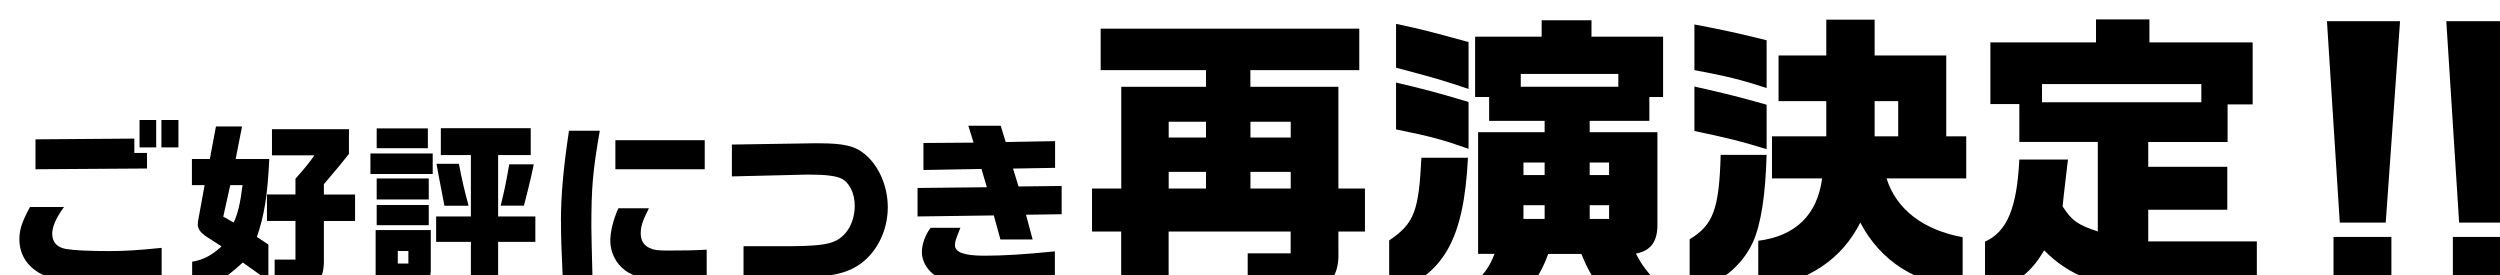
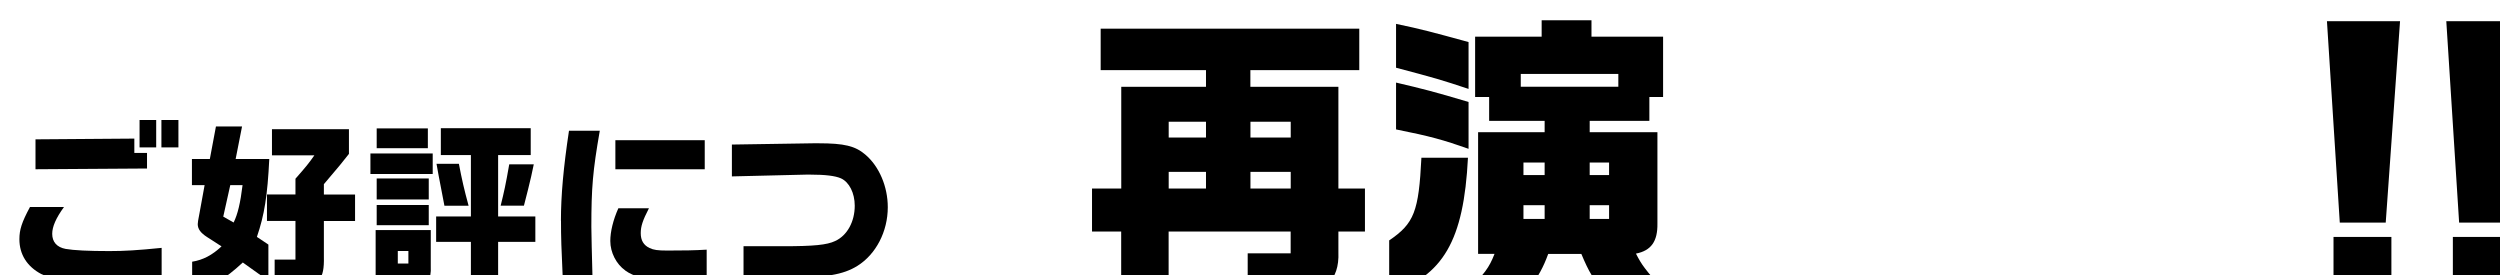
<svg xmlns="http://www.w3.org/2000/svg" id="_レイヤー_1" width="335.16" height="36.87" viewBox="0 0 335.16 36.87">
  <defs>
    <style>.cls-1{stroke-width:0px;}.cls-2{filter:url(#drop-shadow-1);}</style>
    <filter id="drop-shadow-1" filterUnits="userSpaceOnUse">
      <feOffset dx="2.6" dy="2.6" />
      <feGaussianBlur result="blur" stdDeviation="0" />
      <feFlood flood-color="#ff0" flood-opacity="1" />
      <feComposite in2="blur" operator="in" />
      <feComposite in="SourceGraphic" />
    </filter>
  </defs>
  <g class="cls-2">
    <path class="cls-1" d="m2.95,34.15c-1.92-1.01-2.95-2.64-2.95-4.68,0-1.27.31-2.26,1.42-4.32h4.56c-1.08,1.49-1.58,2.64-1.58,3.6,0,1.08.62,1.8,1.8,2.02,1.06.19,3.07.29,5.86.29,1.99,0,3.75-.1,7.01-.43v4.42c-1.58.12-1.87.14-3.19.14l-1.01.02-3.98.02c-4.2,0-6.46-.31-7.92-1.08Zm-.79-18.07l13.25-.1v1.92h1.7v2.09l-14.95.1v-4.01Zm13.95-2.59h2.23v3.67h-2.23v-3.67Zm2.93,0h2.28v3.67h-2.28v-3.67Z" />
    <path class="cls-1" d="m23.14,32.49c1.49-.24,2.71-.89,3.96-2.06l-1.94-1.25c-.86-.55-1.25-1.08-1.25-1.73,0-.24.05-.5.22-1.39l.7-3.84h-1.7v-3.5h2.4l.82-4.37h3.5l-.86,4.37h4.51c-.24,4.9-.65,7.49-1.66,10.44l1.54,1.03v4.85l-3.43-2.45c-2.54,2.35-3.89,3.07-6.79,3.74v-3.84Zm6.79-10.27h-1.66l-.94,4.22,1.39.79c.55-1.1.91-2.64,1.2-5.02Zm4.3,9.98h2.78v-5.18h-3.82v-3.55h3.82v-2.11c1.46-1.66,1.75-2.02,2.54-3.14h-5.69v-3.5h10.32v3.31c-1.03,1.32-1.06,1.34-3.36,4.06v1.39h4.18v3.55h-4.18v4.82c.07,3-.65,3.82-3.36,3.86h-3.24v-3.5Z" />
    <path class="cls-1" d="m47.06,17.97h8.35v2.76h-8.35v-2.76Zm.7,10.27h7.39v4.85c.1,1.85-.48,2.57-2.09,2.66h-5.3v-7.51Zm.14-13.63h6.86v2.66h-6.86v-2.66Zm0,6.72h6.98v2.81h-6.98v-2.81Zm0,3.55h6.98v2.71h-6.98v-2.71Zm4.25,7.85v-1.68h-1.42v1.68h1.42Zm8.38-2.9h-4.66v-3.41h4.66v-8.23h-4.03v-3.6h12.05v3.6h-4.37v8.23h4.99v3.41h-4.99v5.88h-3.65v-5.88Zm-3.72-5.74l-.6-3.12-.29-1.61h3c.41,2.14.7,3.41,1.3,5.62h-3.24l-.17-.89Zm8.86-4.66h3.29c-.34,1.61-.34,1.63-.77,3.38l-.55,2.16h-3.12c.46-1.85.67-2.78,1.15-5.54Z" />
    <path class="cls-1" d="m72.6,27c0-3.43.34-7.15,1.08-12.07h4.13c-.94,5.4-1.13,7.61-1.13,12.89,0,.48.07,3.98.17,7.46h-3.98c-.22-4.75-.26-6.05-.26-8.28Zm8.64,6.67c-1.22-.86-2.02-2.42-2.02-3.96,0-1.25.38-2.83,1.08-4.39h4.1c-.84,1.63-1.1,2.42-1.1,3.34,0,.96.38,1.61,1.18,1.99.55.26,1.08.34,2.38.34,2.23,0,3.6-.02,5.28-.12v3.89c-1.34.05-4.39.1-5.57.1-2.66,0-4.15-.34-5.33-1.18Zm-1.34-17.47h11.98v3.89h-11.98v-3.89Z" />
    <path class="cls-1" d="m97.08,30.41h5.35c4.06,0,5.83-.17,6.94-.7,1.61-.74,2.62-2.59,2.62-4.73,0-1.7-.74-3.17-1.85-3.67-.77-.34-2.11-.5-4.13-.5h-.53l-9.96.24v-4.27l10.94-.17h.65c3.48,0,4.94.36,6.29,1.51,1.87,1.58,3.02,4.3,3.02,7.06,0,3.26-1.58,6.31-4.08,7.87-1.9,1.18-4.27,1.58-9.38,1.58h-5.88v-4.22Z" />
-     <path class="cls-1" d="m130.66,26.28l-10.25.14v-3.82l9.29-.1-.72-2.45-7.78.14v-3.62l6.72-.05-.7-2.26h4.34l.67,2.18,6.62-.12v3.58l-5.64.1.74,2.4,5.78-.07v3.79l-4.78.07.89,3.31h-4.32l-.89-3.24Zm-6.91,8.57c-1.63-.6-2.76-2.11-2.76-3.67,0-1.01.48-2.38,1.18-3.24h3.98c-.7,1.78-.72,1.85-.72,2.35,0,.94,1.27,1.39,3.91,1.39s5.33-.17,9.48-.58v4.06c-3.77.29-5.69.38-8.21.38-3.53,0-5.45-.19-6.87-.7Z" />
    <path class="cls-1" d="m147.72,28.44h-3.92v-5.76h3.92v-13.64h11.36v-2.24h-14.12V1.24h34.67v5.56h-14.6v2.24h11.8v13.64h3.56v5.76h-3.56v2.76c.16,3.84-1.92,5.68-6.24,5.68h-5.92v-5.52h5.76v-2.92h-16.36v8.44h-6.36v-8.44Zm11.36-12.6v-2.12h-5v2.12h5Zm0,6.84v-2.24h-5v2.24h5Zm11.36-6.84v-2.12h-5.4v2.12h5.4Zm0,6.84v-2.24h-5.4v2.24h5.4Z" />
    <path class="cls-1" d="m183.64,29.63c3.36-2.28,3.96-3.88,4.32-11.08h6.24c-.56,11.12-3.32,15.84-10.56,18.24v-7.16Zm.92-23.16V.6c3.44.72,4.76,1.08,9.72,2.44v6.28c-3.6-1.2-4.56-1.48-9.72-2.84Zm0,8.28v-6.28c3.6.84,5.16,1.24,9.72,2.6v6.28c-3.4-1.2-5.12-1.68-9.72-2.6Zm13.2,16.68h-2.2V15.12h8.92v-1.52h-7.44v-3.2h-1.88V2.32h8.92V.12h6.68v2.2h9.6v8.08h-1.84v3.2h-8v1.52h9.08v12.24c.04,2.4-.84,3.64-2.88,4.04.8,1.56,1.12,1.96,3.8,5.08h-8.04c-1.48-1.64-2.04-2.56-3.08-5.04h-4.44c-.68,1.84-1.2,2.76-2.72,5.04h-8.24c2.44-2.36,3.04-3.2,3.76-5.04Zm16.6-22.4v-1.72h-13.08v1.72h13.08Zm-9.88,11.84v-1.68h-2.84v1.68h2.84Zm0,5.88v-1.84h-2.84v1.84h2.84Zm8.64-5.88v-1.68h-2.6v1.68h2.6Zm0,5.88v-1.84h-2.6v1.84h2.6Z" />
-     <path class="cls-1" d="m223.92,29.48c3.16-1.92,3.96-4.04,4.16-11.32h6.16c-.16,5.48-.76,9.32-1.84,11.72-1.52,3.24-4.28,5.48-8.48,6.8v-7.2Zm.64-22.68V.68c4,.76,6,1.2,9.68,2.12v6.4c-3.44-1.12-5.4-1.6-9.68-2.4Zm0,8.16v-5.96c4.44,1,6.32,1.48,9.68,2.44v5.96c-3.36-1.04-5.12-1.48-9.68-2.44Zm8.56,14.72c5-.64,7.92-3.48,8.56-8.36h-6.72v-5.64h7.28v-4.72h-6.4v-6.12h6.4V.04h6.48v4.8h9.6v10.84h2.68v5.64h-10.68c1.28,4.12,4.92,6.92,10.2,7.88v6.76c-6.2-.48-11-3.52-13.72-8.72-2.52,4.92-6.64,7.72-13.68,9.16v-6.72Zm18.76-14v-4.72h-3.16v4.72h3.16Z" />
-     <path class="cls-1" d="m263.52,29.79c2.96-1.32,4.28-4.52,4.6-11h6.52l-.2,1.68-.36,3.08-.16,1.52c1.24,1.92,2.04,2.48,4.72,3.36v-12h-10.52v-5.08h-3.88V3.08h14.16V0h7.16v3.08h13.84v8.32h-3.36v5.04h-10.64v3.32h10.6v5.76h-10.6v4.24h14.56v6.12h-15.6c-5.44.04-9.52-1.48-12.92-4.92-1.8,3.12-3.88,4.64-7.92,5.84v-7Zm29-18.68v-2.44h-21.36v2.44h21.36Z" />
    <path class="cls-1" d="m309.36.24h9.8l-1.92,27h-6.16l-1.72-27Zm.88,28.92h7.76v7.56h-7.76v-7.56Z" />
    <path class="cls-1" d="m325.36.24h9.8l-1.92,27h-6.16l-1.72-27Zm.88,28.92h7.76v7.56h-7.76v-7.56Z" />
  </g>
</svg>